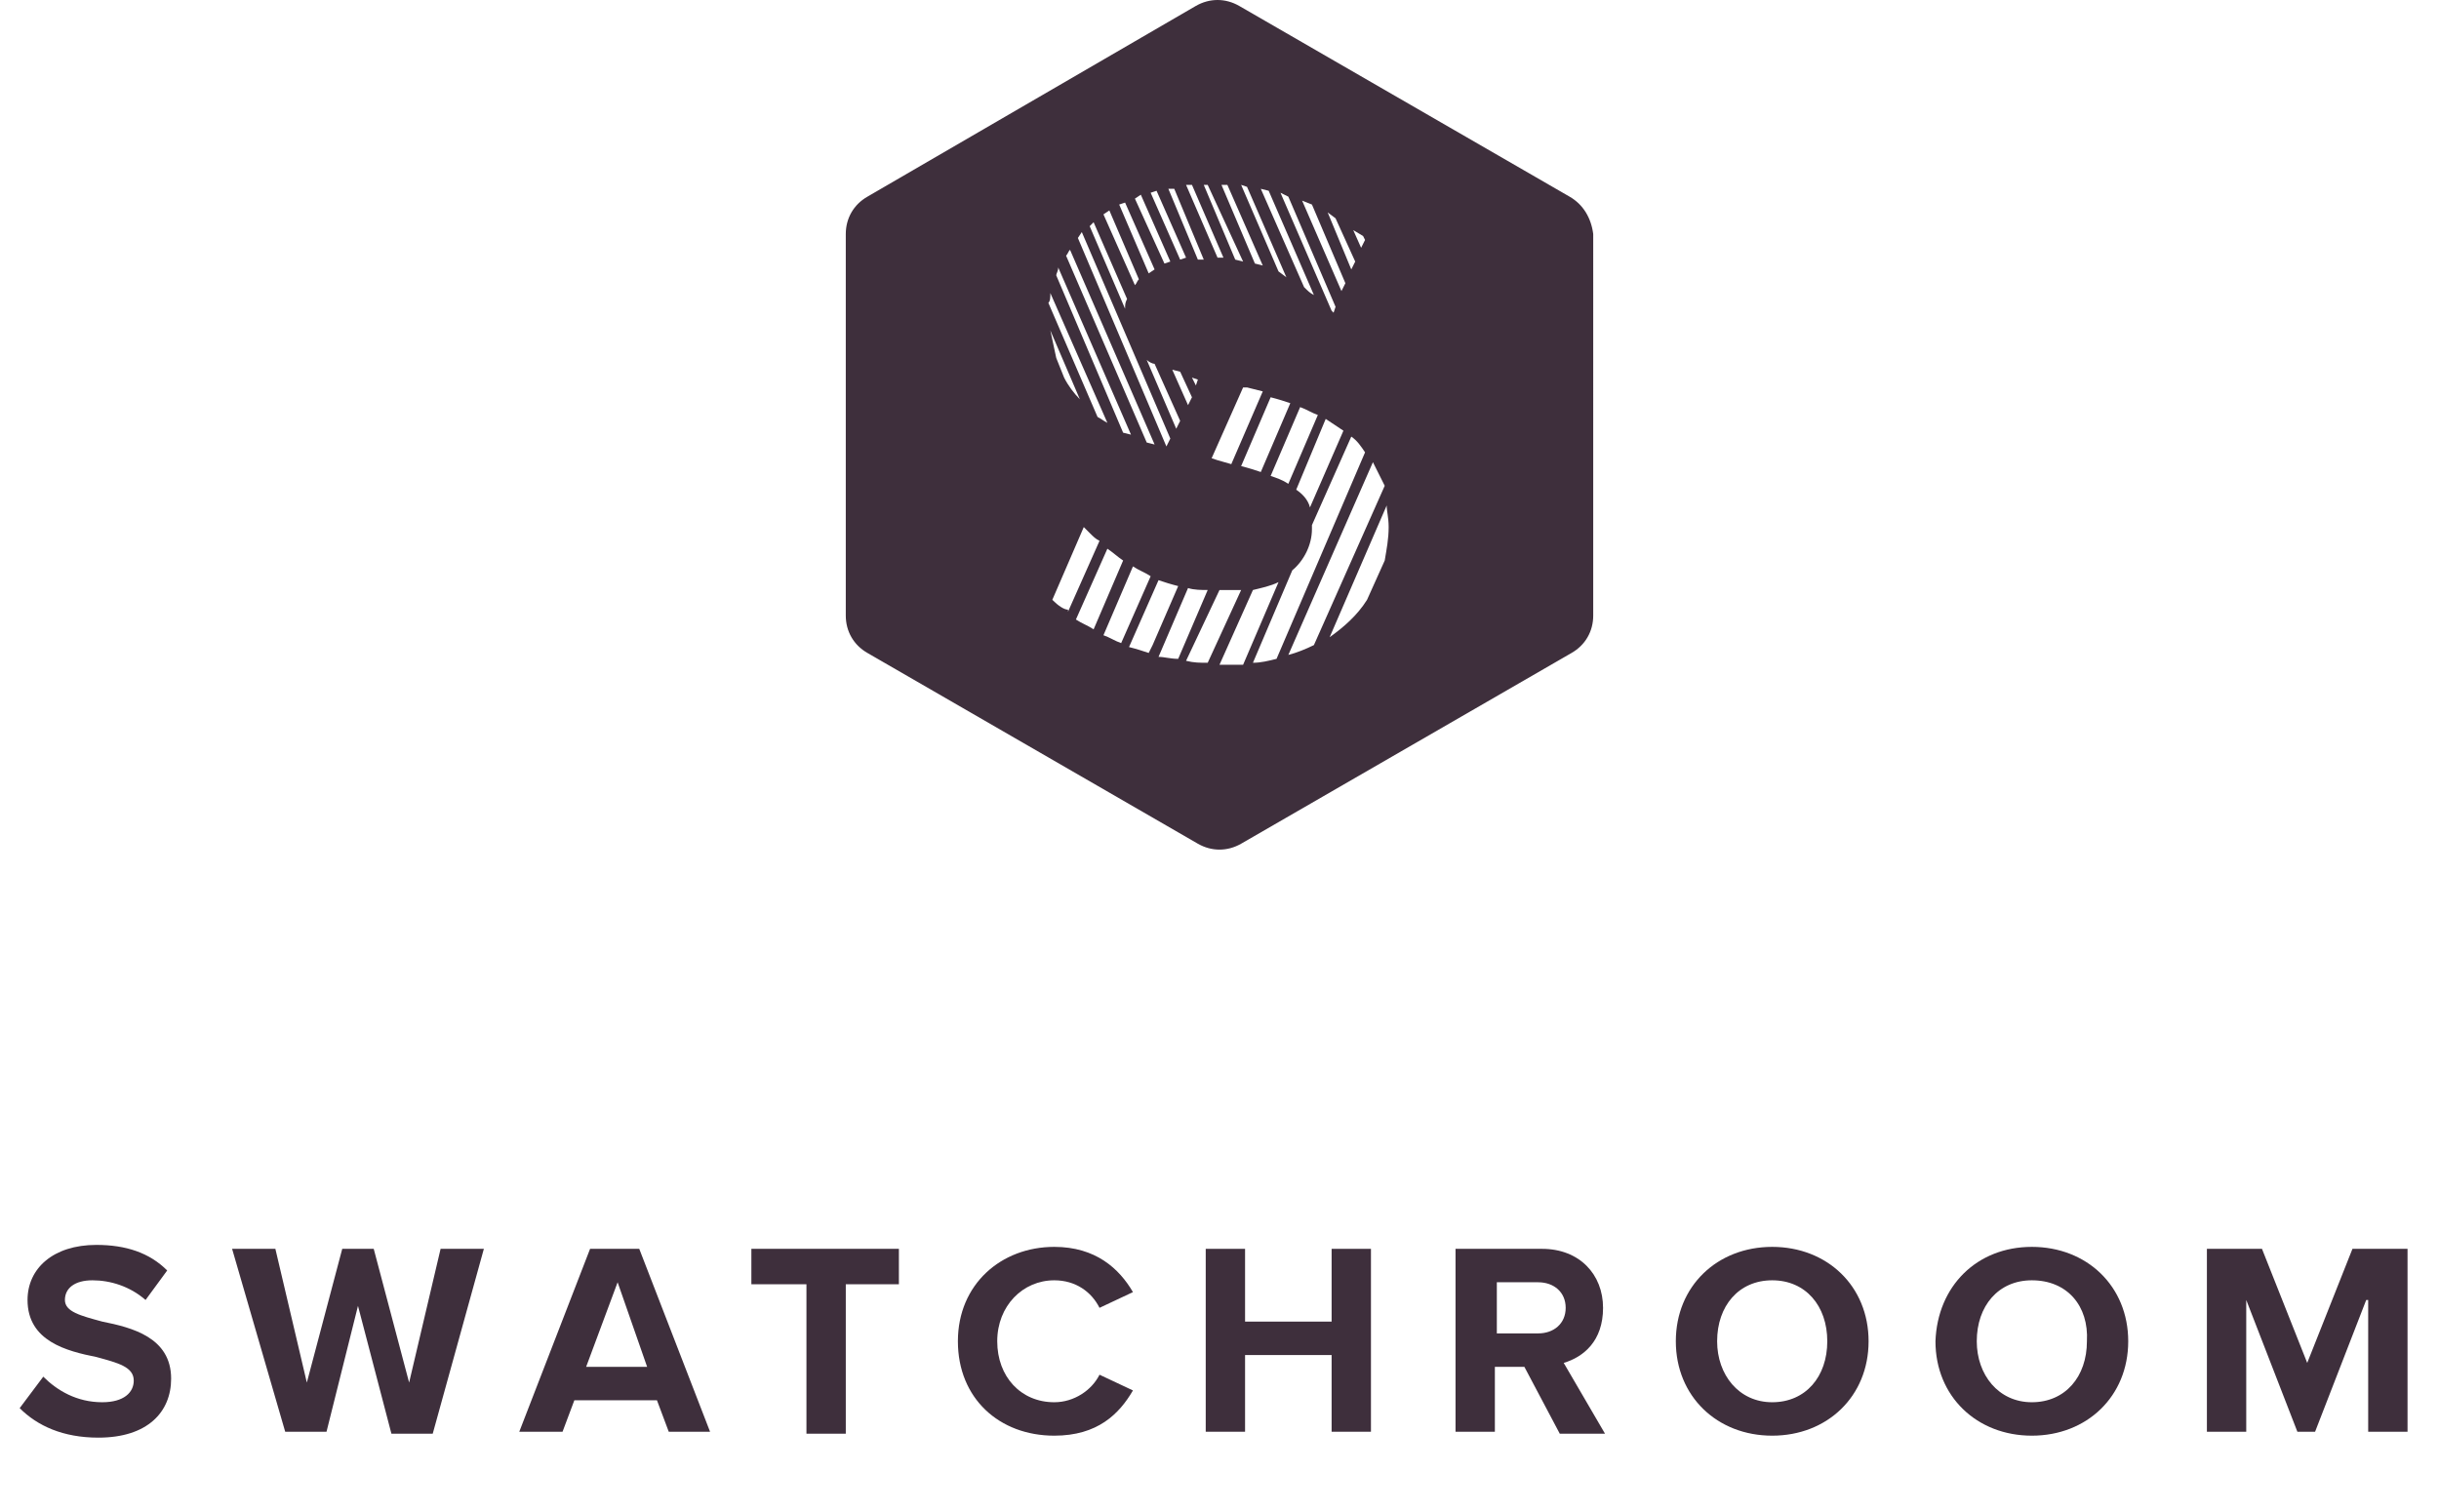
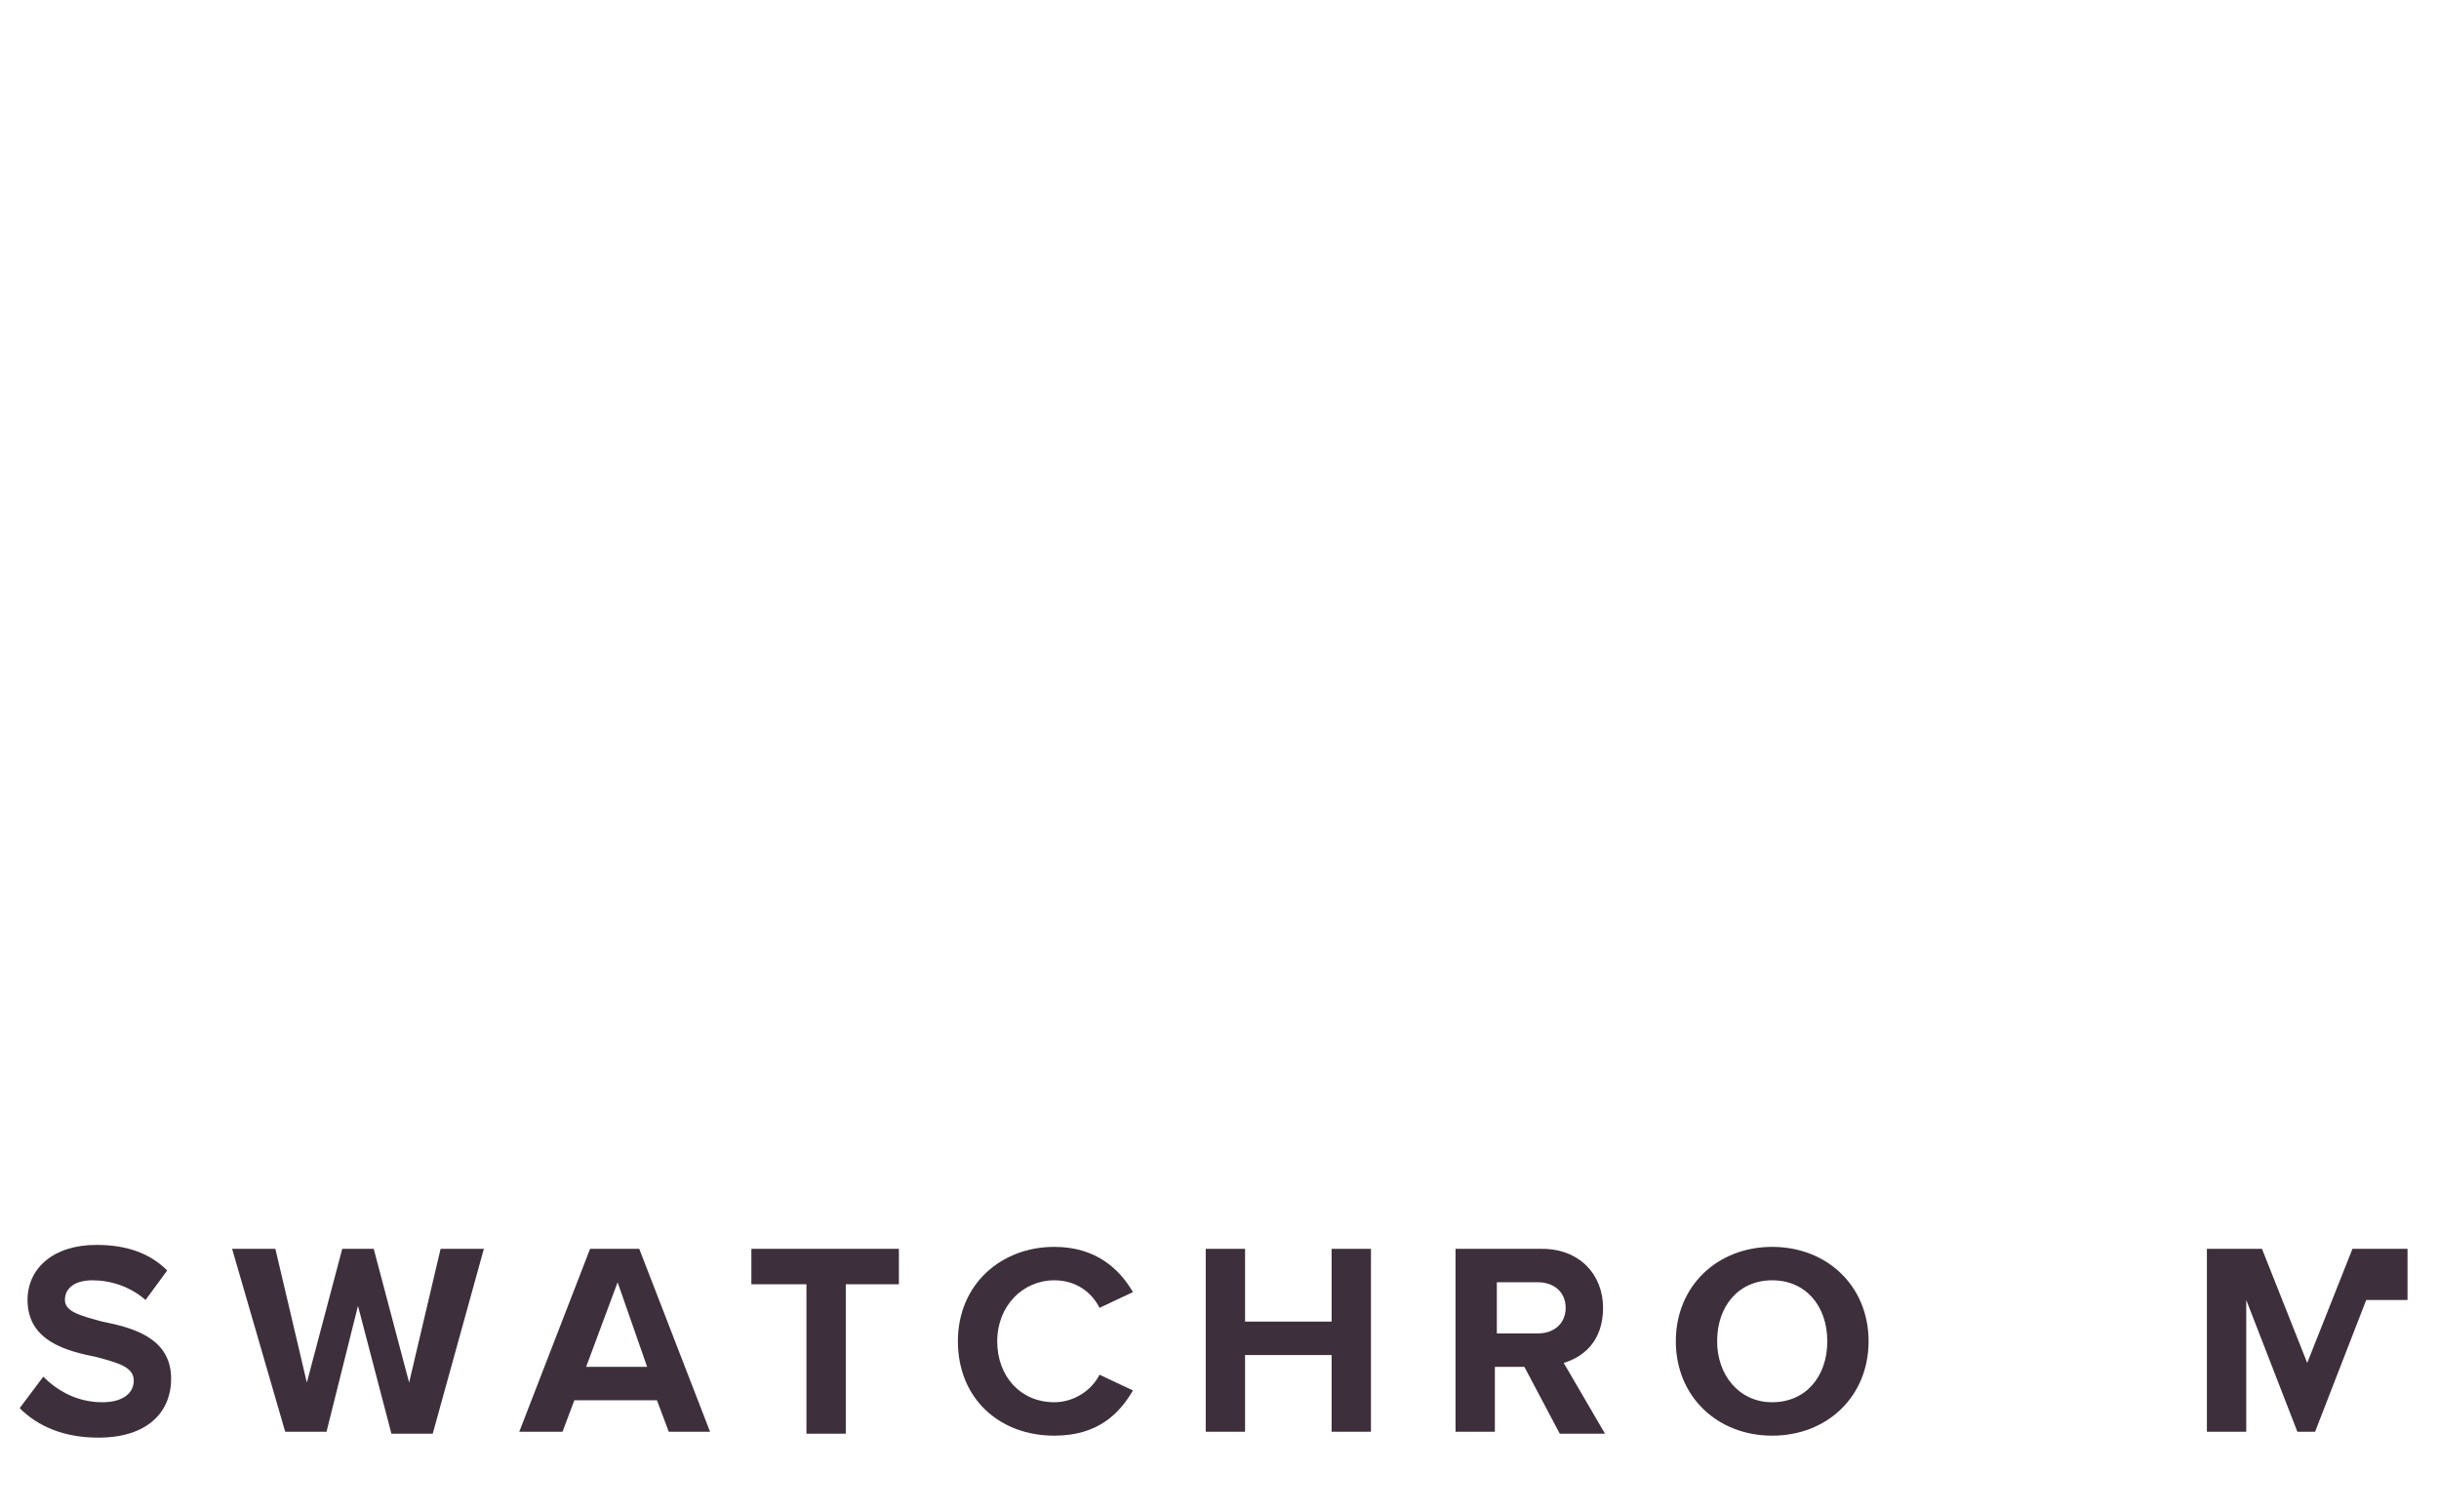
<svg xmlns="http://www.w3.org/2000/svg" version="1.1" id="Layer_1" x="0px" y="0px" viewBox="0 0 124 76.9" style="enable-background:new 0 0 124 76.9;" xml:space="preserve">
  <style type="text/css">
	.st0{enable-background:new    ;}
	.st1{fill:#3E2F3C;}
</style>
  <g id="Group_12463" transform="translate(5 -0.001)">
    <g class="st0">
      <path class="st1" d="M-2.8,70c0.7,0.7,1.7,1.3,3,1.3c1.1,0,1.6-0.5,1.6-1.1c0-0.7-0.8-0.9-1.9-1.2c-1.5-0.3-3.5-0.8-3.5-2.9    c0-1.6,1.3-2.8,3.5-2.8c1.5,0,2.7,0.4,3.6,1.3l-1.1,1.5c-0.8-0.7-1.8-1-2.7-1c-0.9,0-1.4,0.4-1.4,1c0,0.6,0.8,0.8,1.9,1.1    c1.5,0.3,3.5,0.8,3.5,2.9c0,1.7-1.2,3-3.7,3c-1.8,0-3.1-0.6-4-1.5L-2.8,70z" />
      <path class="st1" d="M13.2,66.4l-1.6,6.4H9.5l-2.7-9.3H9l1.6,6.8l1.8-6.8H14l1.8,6.8l1.6-6.8h2.2L17,72.9h-2.1L13.2,66.4z" />
      <path class="st1" d="M28.4,71.2h-4.2l-0.6,1.6h-2.2l3.6-9.3h2.5l3.6,9.3H29L28.4,71.2z M24.8,69.5h3.1l-1.5-4.3L24.8,69.5z" />
      <path class="st1" d="M35.9,65.3h-2.7v-1.8h7.5v1.8h-2.7v7.6h-2V65.3z" />
      <path class="st1" d="M43.7,68.2c0-2.9,2.2-4.8,4.9-4.8c2.1,0,3.3,1.1,4,2.3l-1.7,0.8c-0.4-0.8-1.2-1.4-2.3-1.4    c-1.6,0-2.9,1.3-2.9,3.1c0,1.8,1.2,3.1,2.9,3.1c1,0,1.9-0.6,2.3-1.4l1.7,0.8c-0.7,1.2-1.8,2.3-4,2.3C45.8,73,43.7,71.1,43.7,68.2z    " />
      <path class="st1" d="M62.7,68.9h-4.4v3.9h-2v-9.3h2v3.7h4.4v-3.7h2v9.3h-2V68.9z" />
      <path class="st1" d="M72.5,69.5h-1.5v3.3h-2v-9.3h4.4c1.9,0,3.1,1.3,3.1,3c0,1.7-1,2.5-2,2.8l2.1,3.6h-2.3L72.5,69.5z M73.2,65.2    h-2.1v2.6h2.1c0.8,0,1.4-0.5,1.4-1.3C74.6,65.7,74,65.2,73.2,65.2z" />
      <path class="st1" d="M85.1,63.4c2.8,0,4.9,2,4.9,4.8c0,2.8-2.1,4.8-4.9,4.8c-2.8,0-4.9-2-4.9-4.8C80.2,65.4,82.3,63.4,85.1,63.4z     M85.1,65.1c-1.7,0-2.8,1.3-2.8,3.1c0,1.7,1.1,3.1,2.8,3.1s2.8-1.3,2.8-3.1C87.9,66.4,86.8,65.1,85.1,65.1z" />
-       <path class="st1" d="M98.3,63.4c2.8,0,4.9,2,4.9,4.8c0,2.8-2.1,4.8-4.9,4.8c-2.8,0-4.9-2-4.9-4.8C93.5,65.4,95.5,63.4,98.3,63.4z     M98.3,65.1c-1.7,0-2.8,1.3-2.8,3.1c0,1.7,1.1,3.1,2.8,3.1c1.7,0,2.8-1.3,2.8-3.1C101.2,66.4,100.1,65.1,98.3,65.1z" />
-       <path class="st1" d="M115.3,66.1l-2.6,6.7h-0.9l-2.6-6.7v6.7h-2v-9.3h2.8l2.3,5.8l2.3-5.8h2.8v9.3h-2V66.1z" />
+       <path class="st1" d="M115.3,66.1l-2.6,6.7h-0.9l-2.6-6.7v6.7h-2v-9.3h2.8l2.3,5.8l2.3-5.8h2.8v9.3V66.1z" />
    </g>
    <g id="Group_12867" transform="translate(-671.001 -918)">
      <g id="Artwork_3" transform="translate(709.001 918.001)">
-         <path id="Path_34258" class="st1" d="M36.8,10L20,0.3c-0.7-0.4-1.5-0.4-2.2,0L1.1,10C0.4,10.4,0,11.1,0,11.9v19.4     c0,0.8,0.4,1.5,1.1,1.9l16.8,9.7c0.7,0.4,1.5,0.4,2.2,0l16.8-9.7c0.7-0.4,1.1-1.1,1.1-1.9V11.9C37.9,11.1,37.5,10.4,36.8,10     L36.8,10z M26.3,12l0.1,0.2l-0.2,0.4l-0.4-0.9L26.3,12z M24.9,11.1l1,2.2l-0.2,0.4l-1.2-2.9L24.9,11.1z M23.7,10.4l1.7,4     l-0.2,0.4l-2-4.6L23.7,10.4z M21.6,20.2c0.4,0.1,0.7,0.2,1,0.3L21.1,24c-0.3-0.1-0.6-0.2-1-0.3L21.6,20.2z M19.6,23.6l-0.7-0.2     l-0.3-0.1l1.6-3.6l0.2,0l0,0l0.8,0.2L19.6,23.6z M23.1,20.7L23.1,20.7c0.3,0.1,0.6,0.3,0.9,0.4l-1.5,3.5     c-0.3-0.2-0.6-0.3-0.9-0.4L23.1,20.7z M24.4,21.3L24.4,21.3c0.3,0.2,0.6,0.4,0.9,0.6l-1.7,3.9c-0.1-0.4-0.4-0.7-0.7-0.9     L24.4,21.3z M22.5,10l2.4,5.6l-0.1,0.3l-0.1-0.1l-2.6-6L22.5,10z M21.1,9.6l0.4,0.1l2.3,5.3c-0.2-0.1-0.3-0.2-0.5-0.4L21.1,9.6     L21.1,9.6z M20.4,9.5l2,4.6L22,13.8l-1.9-4.4L20.4,9.5z M19.1,9.4h0.3l1.8,4.1l-0.4-0.1L19.1,9.4L19.1,9.4z M18.4,9.4L18.4,9.4     l1.8,3.9l-0.4-0.1l-1.6-3.8L18.4,9.4z M17.3,9.4l0.3,0l1.6,3.7h-0.3L17.3,9.4L17.3,9.4z M16.4,9.6L16.4,9.6l0.3,0l1.5,3.6h-0.3     L16.4,9.6L16.4,9.6L16.4,9.6z M17.9,19.3l-0.1,0.3l-0.2-0.4L17.9,19.3z M16.6,18.8l0.4,0.1l0.6,1.3l-0.2,0.4L16.6,18.8z M17,21.4     l-0.2,0.4l-1.5-3.5c0.1,0.1,0.3,0.2,0.4,0.2L17,21.4z M15.5,9.8L15.5,9.8l0.3-0.1l1.5,3.4L17,13.2L15.5,9.8L15.5,9.8L15.5,9.8z      M14.7,10.1L15,9.9l1.5,3.4l-0.3,0.1L14.7,10.1L14.7,10.1z M13.9,10.4l0.3-0.1l1.5,3.4l-0.3,0.2L13.9,10.4L13.9,10.4z M13.4,10.7     l1.5,3.5c-0.1,0.1-0.1,0.2-0.2,0.3l-1.6-3.6L13.4,10.7z M12.4,11.5L12.4,11.5l0.2-0.2l1.7,3.9c-0.1,0.2-0.1,0.3-0.1,0.5     L12.4,11.5L12.4,11.5L12.4,11.5z M11.8,12.1L11.8,12.1l0.2-0.3l4.5,10.5l-0.2,0.4L11.8,12.1L11.8,12.1L11.8,12.1z M11.4,12.7     l4.3,9.9l-0.4-0.1L11.2,13h0C11.3,12.9,11.3,12.8,11.4,12.7L11.4,12.7z M10.7,14L10.7,14c0-0.1,0.1-0.2,0.1-0.4l3.7,8.5L14.1,22     L10.7,14L10.7,14L10.7,14z M10.4,14.9l2.9,6.6c-0.2-0.1-0.3-0.2-0.5-0.3l-2.5-5.8h0C10.4,15.3,10.4,15.1,10.4,14.9L10.4,14.9z      M11.9,20.3c-0.3-0.3-0.6-0.7-0.8-1.1l-0.4-1c-0.1-0.5-0.2-0.9-0.3-1.4L11.9,20.3z M10.5,30.5l1.6-3.7l0.3,0.3     c0.2,0.2,0.3,0.3,0.5,0.4l-1.6,3.6v-0.1C11.1,31,10.8,30.8,10.5,30.5L10.5,30.5z M12.6,32c-0.3-0.2-0.6-0.3-0.9-0.5l1.6-3.6     c0.3,0.2,0.5,0.4,0.8,0.6L12.6,32L12.6,32z M14,32.7L14,32.7c-0.3-0.1-0.6-0.3-0.9-0.4l1.5-3.5c0.3,0.2,0.6,0.3,0.9,0.5L14,32.7     L14,32.7L14,32.7z M15.4,33.2L15.4,33.2c-0.3-0.1-0.6-0.2-1-0.3l1.5-3.4c0.3,0.1,0.6,0.2,1,0.3l-1.3,3L15.4,33.2z M15.9,33.4     l1.5-3.5c0.3,0.1,0.7,0.1,1,0.1l-1.5,3.5l0,0C16.5,33.5,16.2,33.4,15.9,33.4L15.9,33.4z M18.4,33.7L18.4,33.7     c-0.4,0-0.7,0-1.1-0.1L19,30h0.4c0.2,0,0.5,0,0.7,0L18.4,33.7z M19.3,33.8L19.3,33.8l-0.3,0l1.7-3.8c0.4-0.1,0.9-0.2,1.3-0.4     l-1.8,4.2L19.3,33.8z M21.9,33.5c-0.4,0.1-0.8,0.2-1.2,0.2l2-4.7c0.6-0.5,1-1.3,1-2.1v-0.2l2-4.5c0.3,0.2,0.5,0.5,0.7,0.8     L21.9,33.5L21.9,33.5z M23.8,32.8c-0.4,0.2-0.9,0.4-1.3,0.5l4.3-9.8c0.2,0.4,0.4,0.8,0.6,1.2L23.8,32.8L23.8,32.8z M27.6,26.8     c0,0.6-0.1,1.1-0.2,1.7l-0.9,2c-0.5,0.8-1.2,1.4-1.9,1.9l2.9-6.7C27.5,26,27.6,26.3,27.6,26.8L27.6,26.8z" />
-       </g>
+         </g>
    </g>
  </g>
</svg>